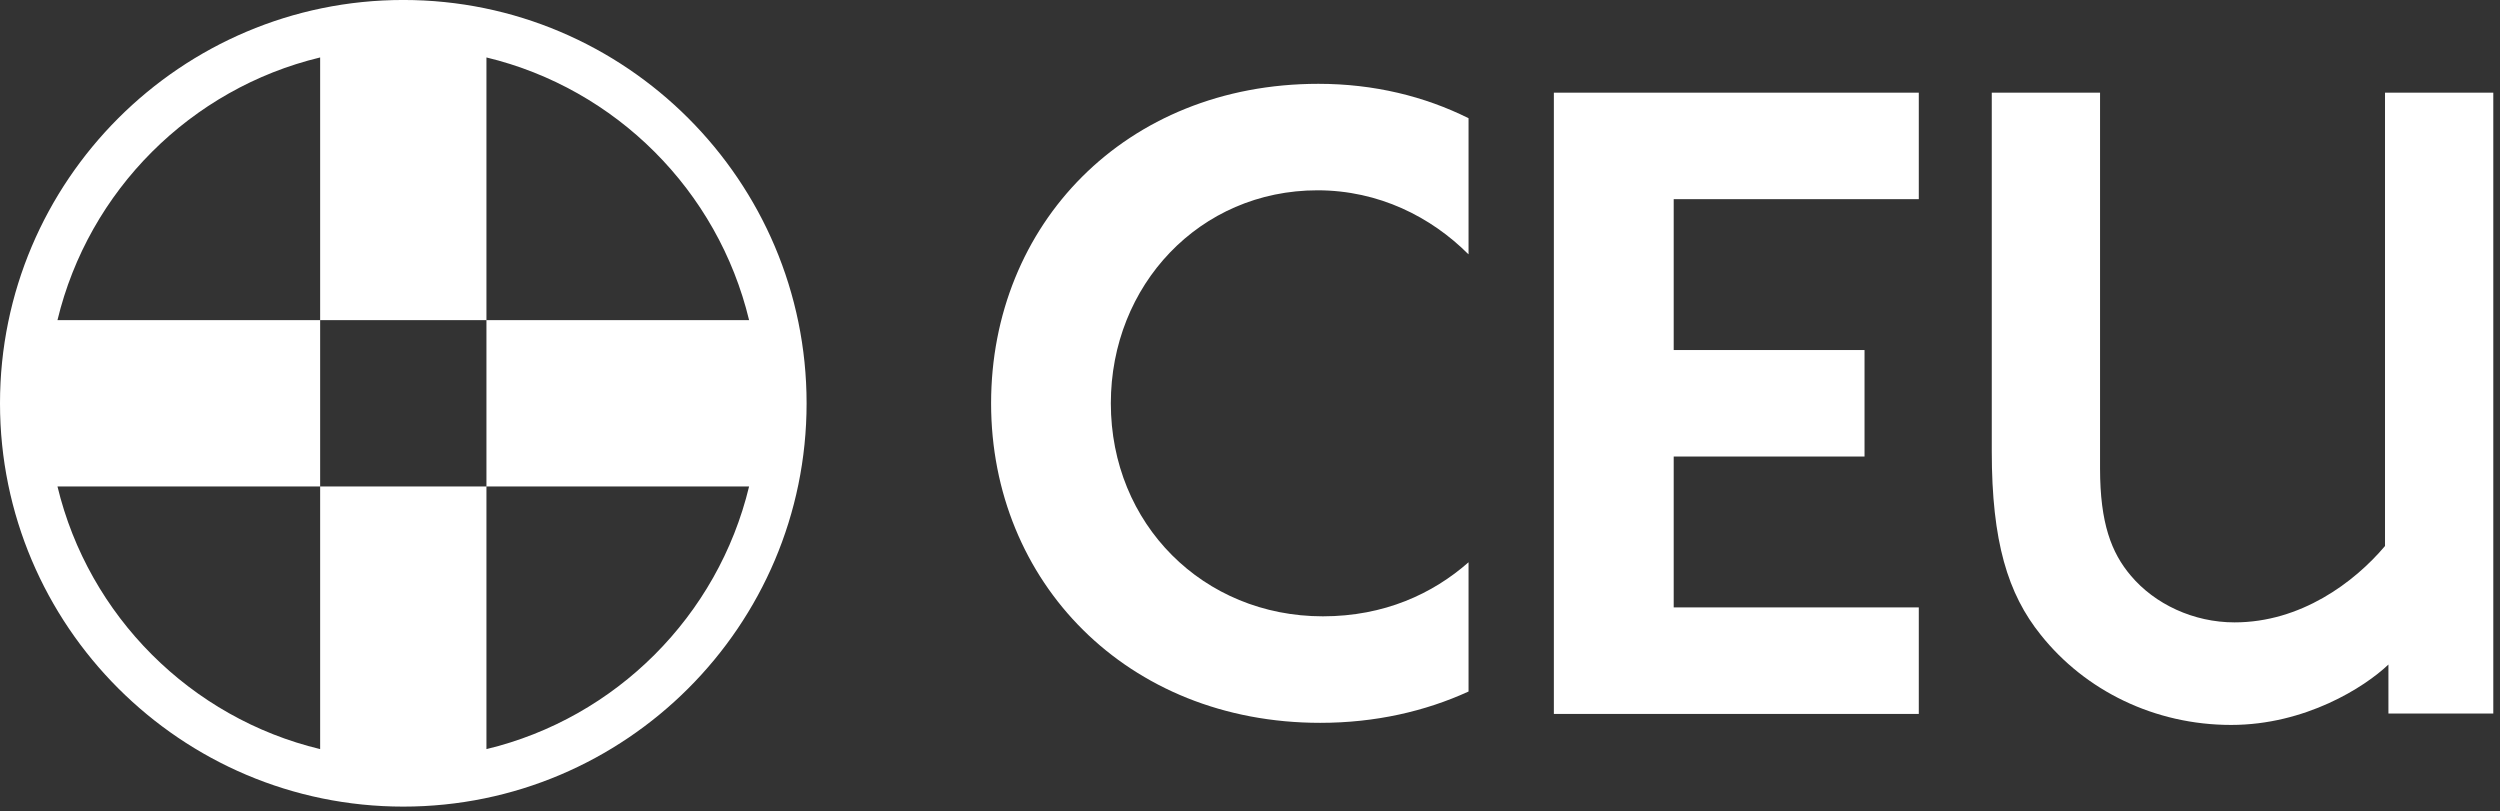
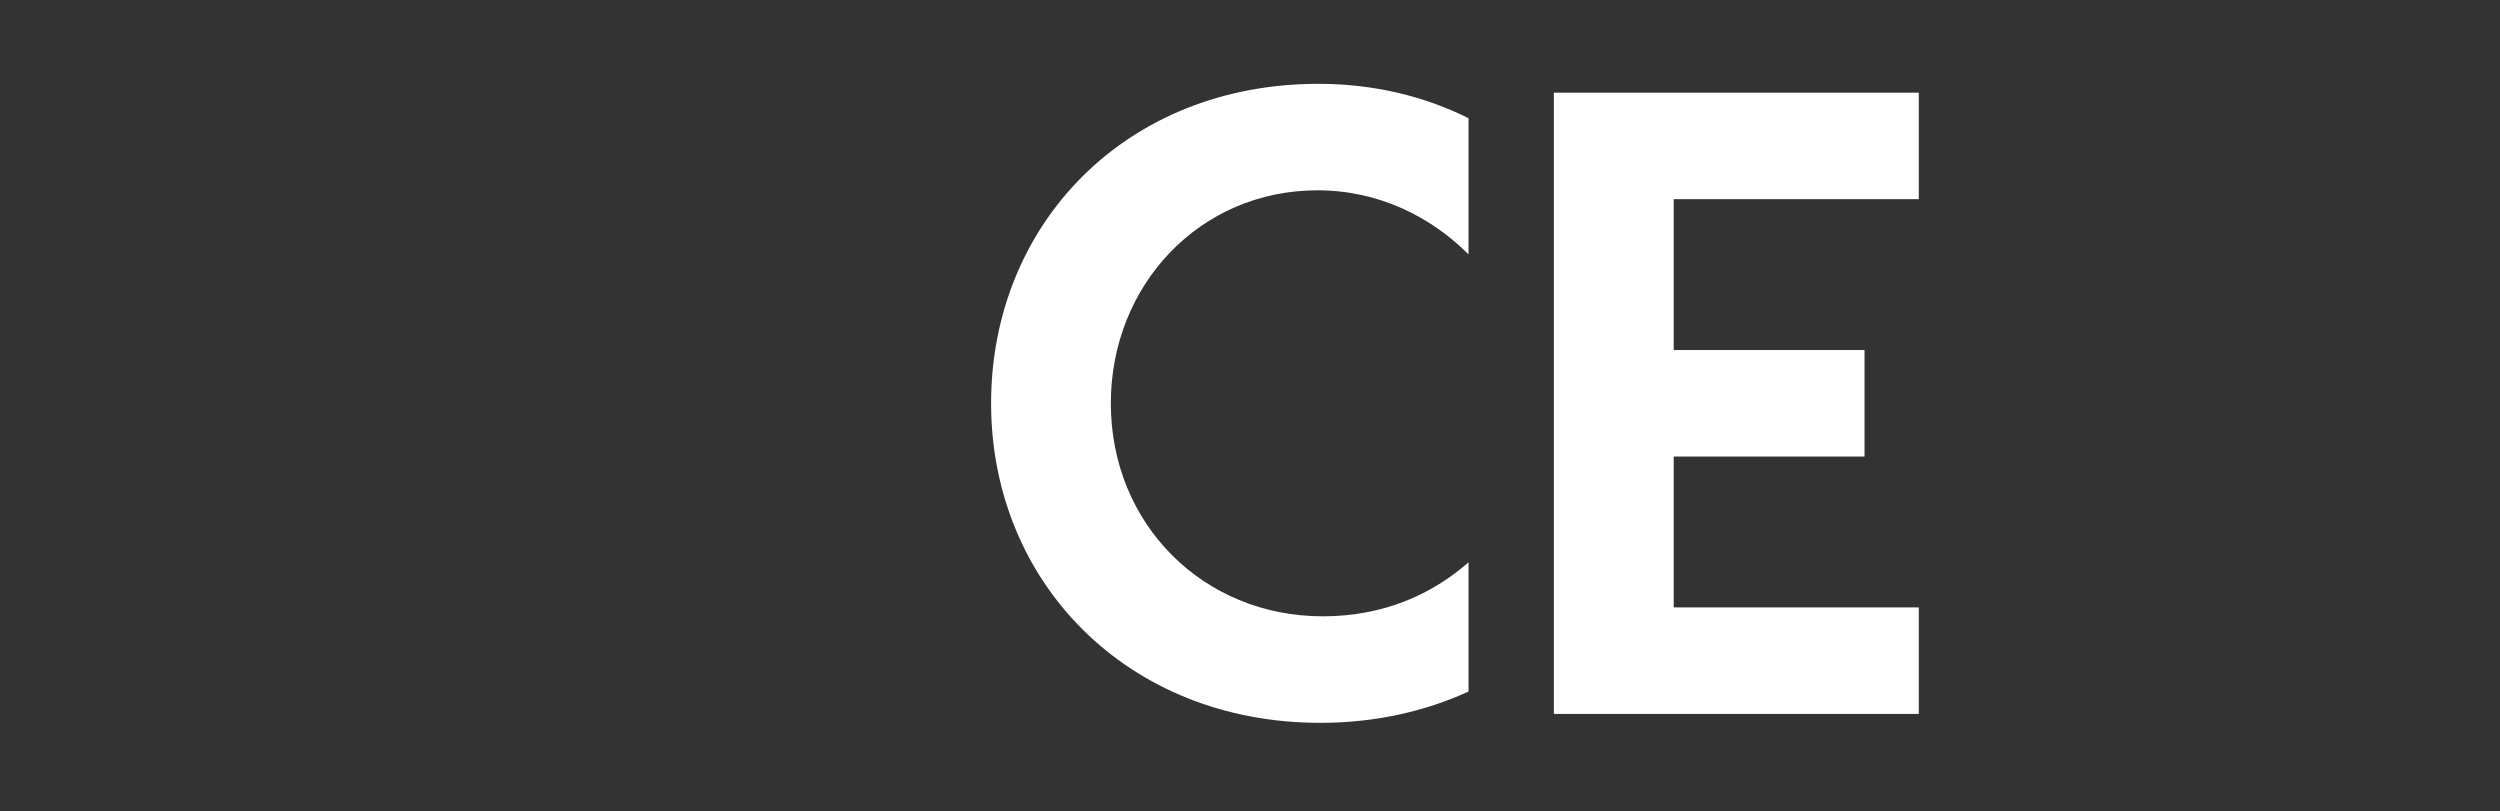
<svg xmlns="http://www.w3.org/2000/svg" width="100%" height="100%" viewBox="0 0 302 98" version="1.1" xml:space="preserve" style="fill-rule:evenodd;clip-rule:evenodd;stroke-linejoin:round;stroke-miterlimit:2;">
  <rect x="0" y="0" width="302" height="98" fill="#333333" stroke="none" />
  <g transform="matrix(4.167,0,0,4.167,159.803,22.993)">
    <path d="M0,12.349C-3.472,12.349 -6.147,9.674 -6.147,6.174C-6.147,2.753 -3.575,-0.001 -0.155,-0.001C1.62,-0.001 3.138,0.771 4.218,1.852L4.223,1.847L4.223,-2.091C2.953,-2.724 1.482,-3.088 -0.129,-3.088C-5.735,-3.088 -9.618,1.002 -9.618,6.174C-9.618,11.346 -5.684,15.437 -0.077,15.437C1.519,15.437 2.969,15.103 4.223,14.529L4.223,10.782C3.187,11.695 1.779,12.349 0,12.349" style="fill:white;fill-rule:nonzero;" />
  </g>
  <g transform="matrix(4.167,0,0,4.167,202.183,73.379)">
    <path d="M0,-11.836L0,-7.462L5.532,-7.462L5.532,-4.375L0,-4.375L0,-0.001L7.105,-0.001L7.105,3.087L-3.474,3.087L-3.474,-14.923L7.105,-14.923L7.105,-11.836L0,-11.836Z" style="fill:white;fill-rule:nonzero;" />
  </g>
  <g transform="matrix(4.167,0,0,4.167,246.527,22.071)">
-     <path d="M0,13.109C-0.958,11.919 -1.421,10.4 -1.421,7.789L-1.421,-2.61L1.718,-2.61L1.718,8.285C1.718,9.871 2.048,10.73 2.61,11.391C3.304,12.217 4.428,12.746 5.617,12.746C7.534,12.746 9.087,11.589 9.979,10.532L9.979,-2.61L13.118,-2.61L13.118,15.389L10.078,15.389L10.078,13.968C9.384,14.629 7.666,15.719 5.518,15.719C3.304,15.719 1.289,14.728 0,13.109" style="fill:white;fill-rule:nonzero;" />
-   </g>
+     </g>
  <g transform="matrix(4.167,0,0,4.167,6.942,38.671)">
-     <path d="M0,4.822L7.615,4.822L7.615,0L0,0C0.903,-3.753 3.861,-6.712 7.615,-7.615L7.615,0L12.436,0L12.436,-7.615C16.189,-6.712 19.147,-3.753 20.05,0L12.436,0L12.436,4.822L20.05,4.822C19.147,8.575 16.189,11.534 12.436,12.436L12.436,4.822L7.615,4.822L7.615,12.436C3.862,11.534 0.903,8.575 0,4.822M10.026,-9.281C3.579,-9.281 -1.666,-4.036 -1.666,2.412C-1.666,8.858 3.579,14.103 10.026,14.103C16.472,14.103 21.717,8.858 21.717,2.412C21.717,-4.036 16.472,-9.281 10.026,-9.281" style="fill:white;fill-rule:nonzero;" />
-   </g>
+     </g>
</svg>